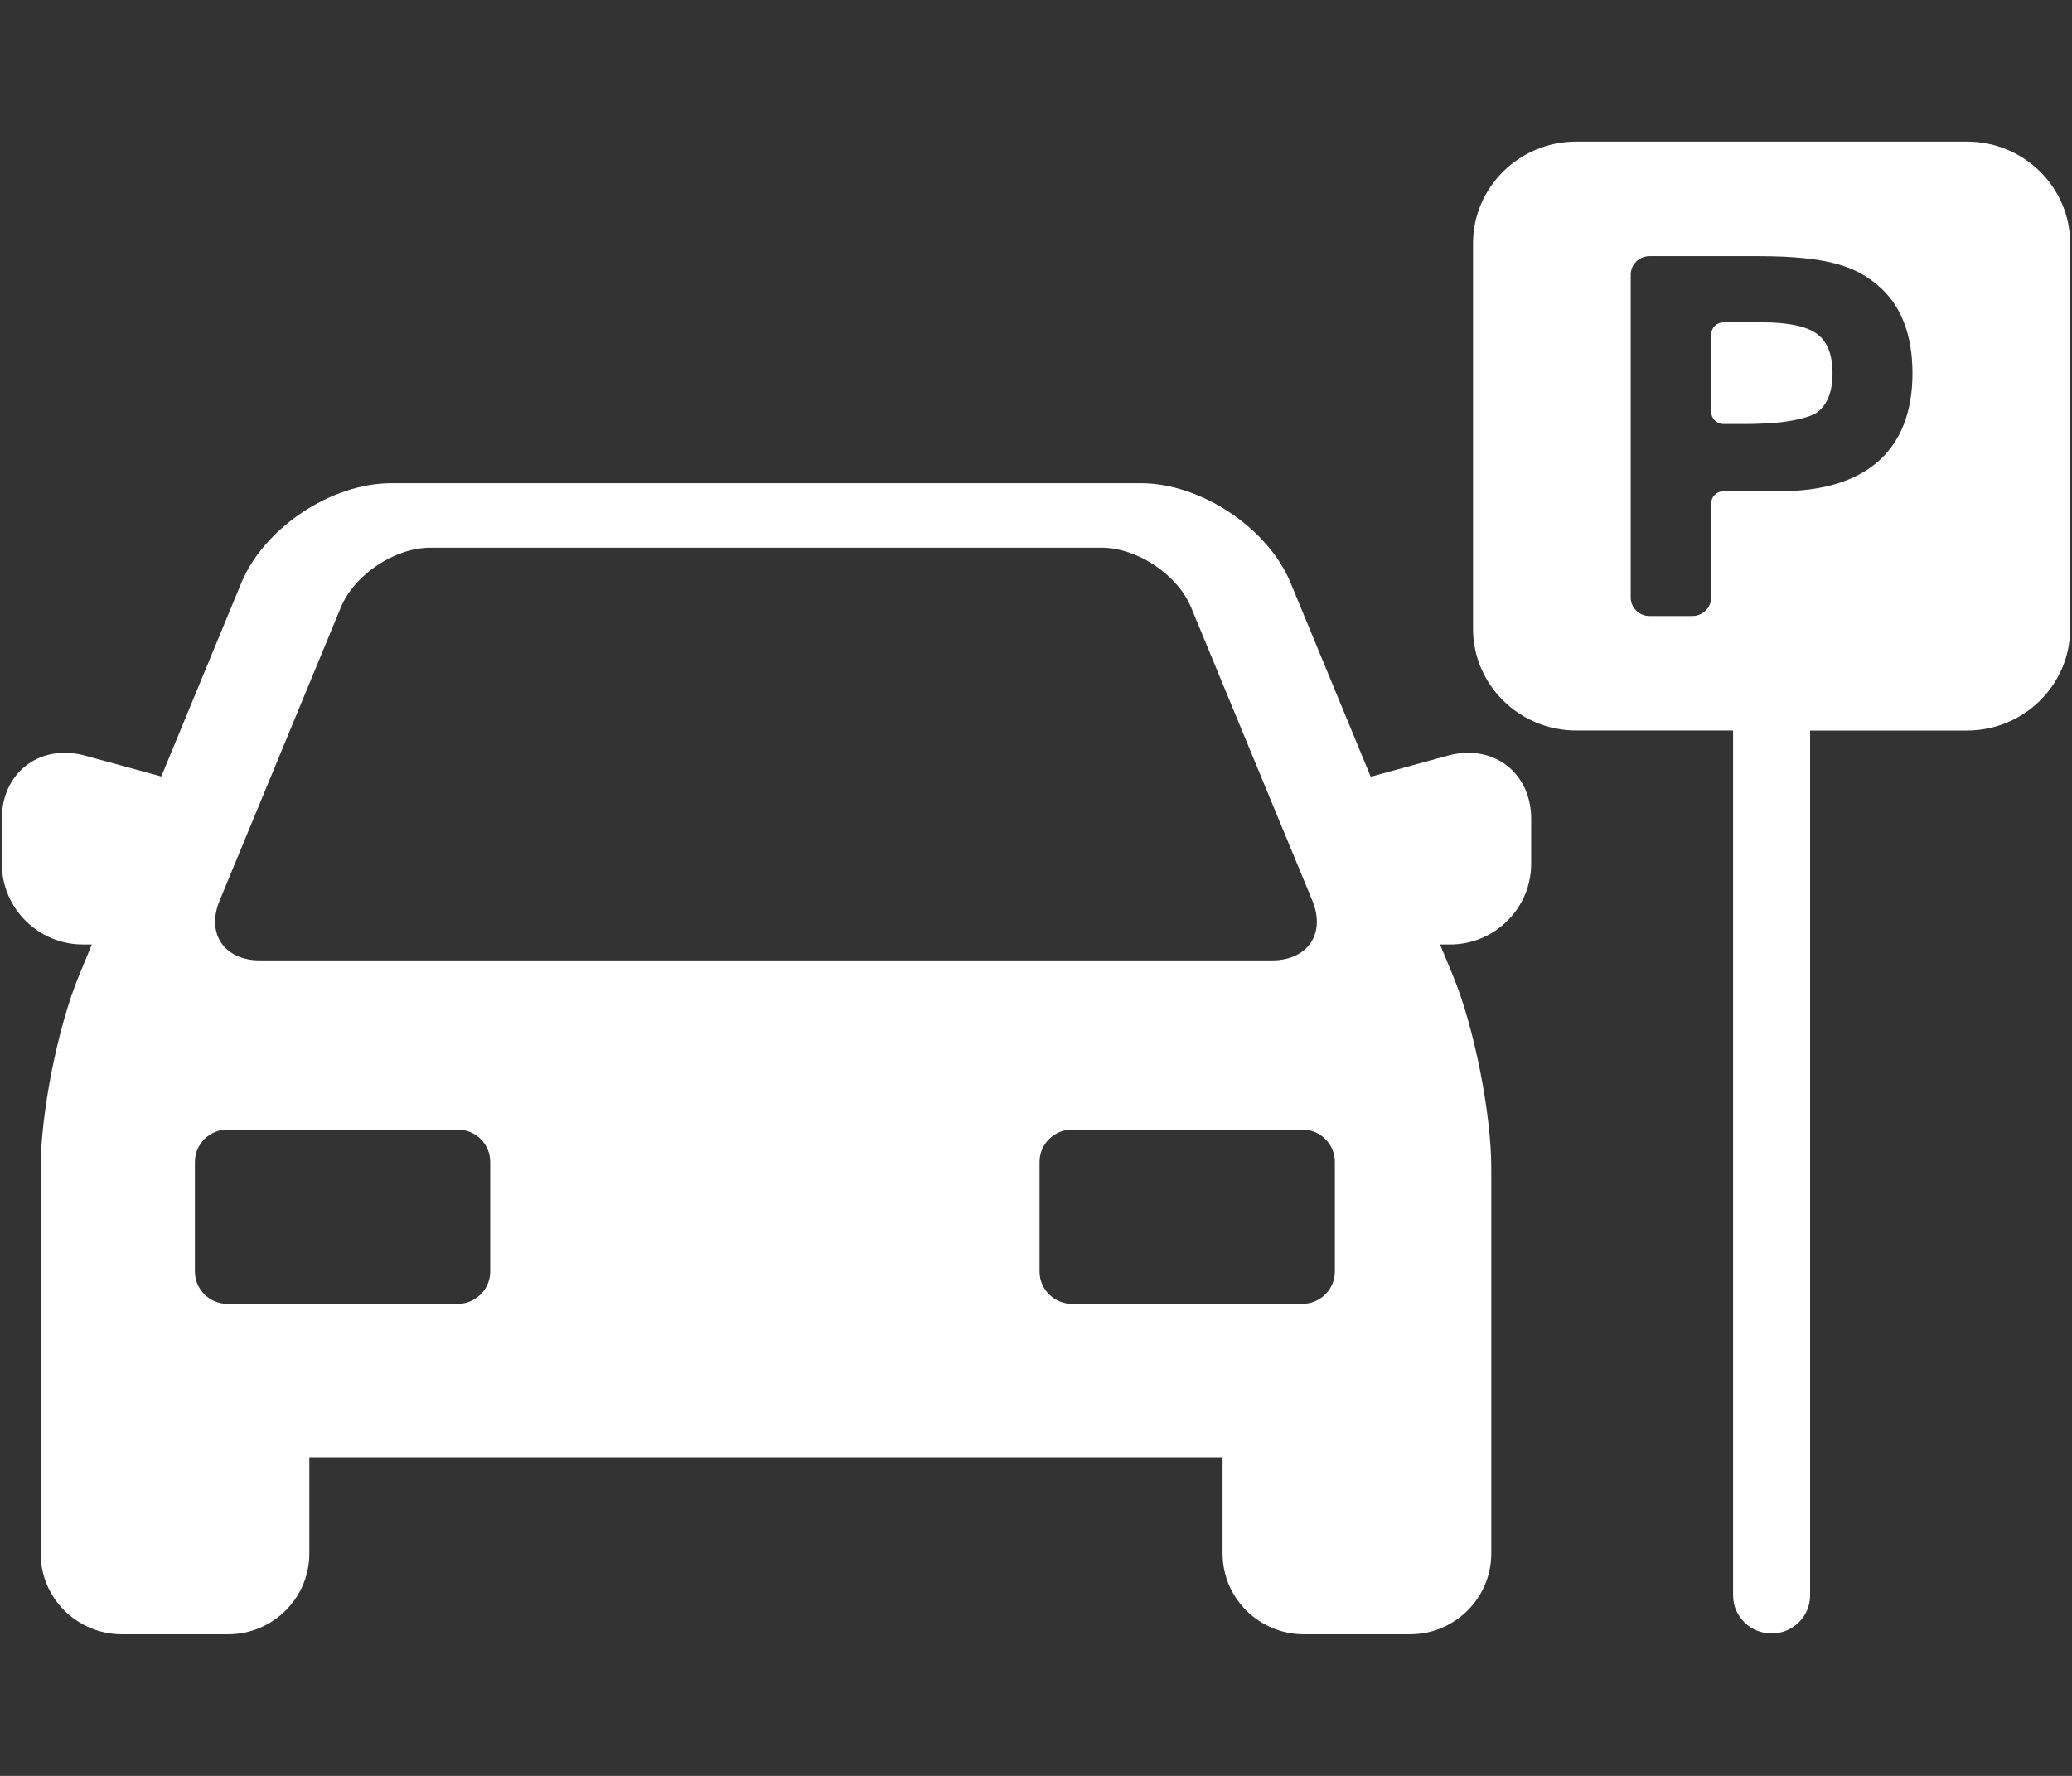
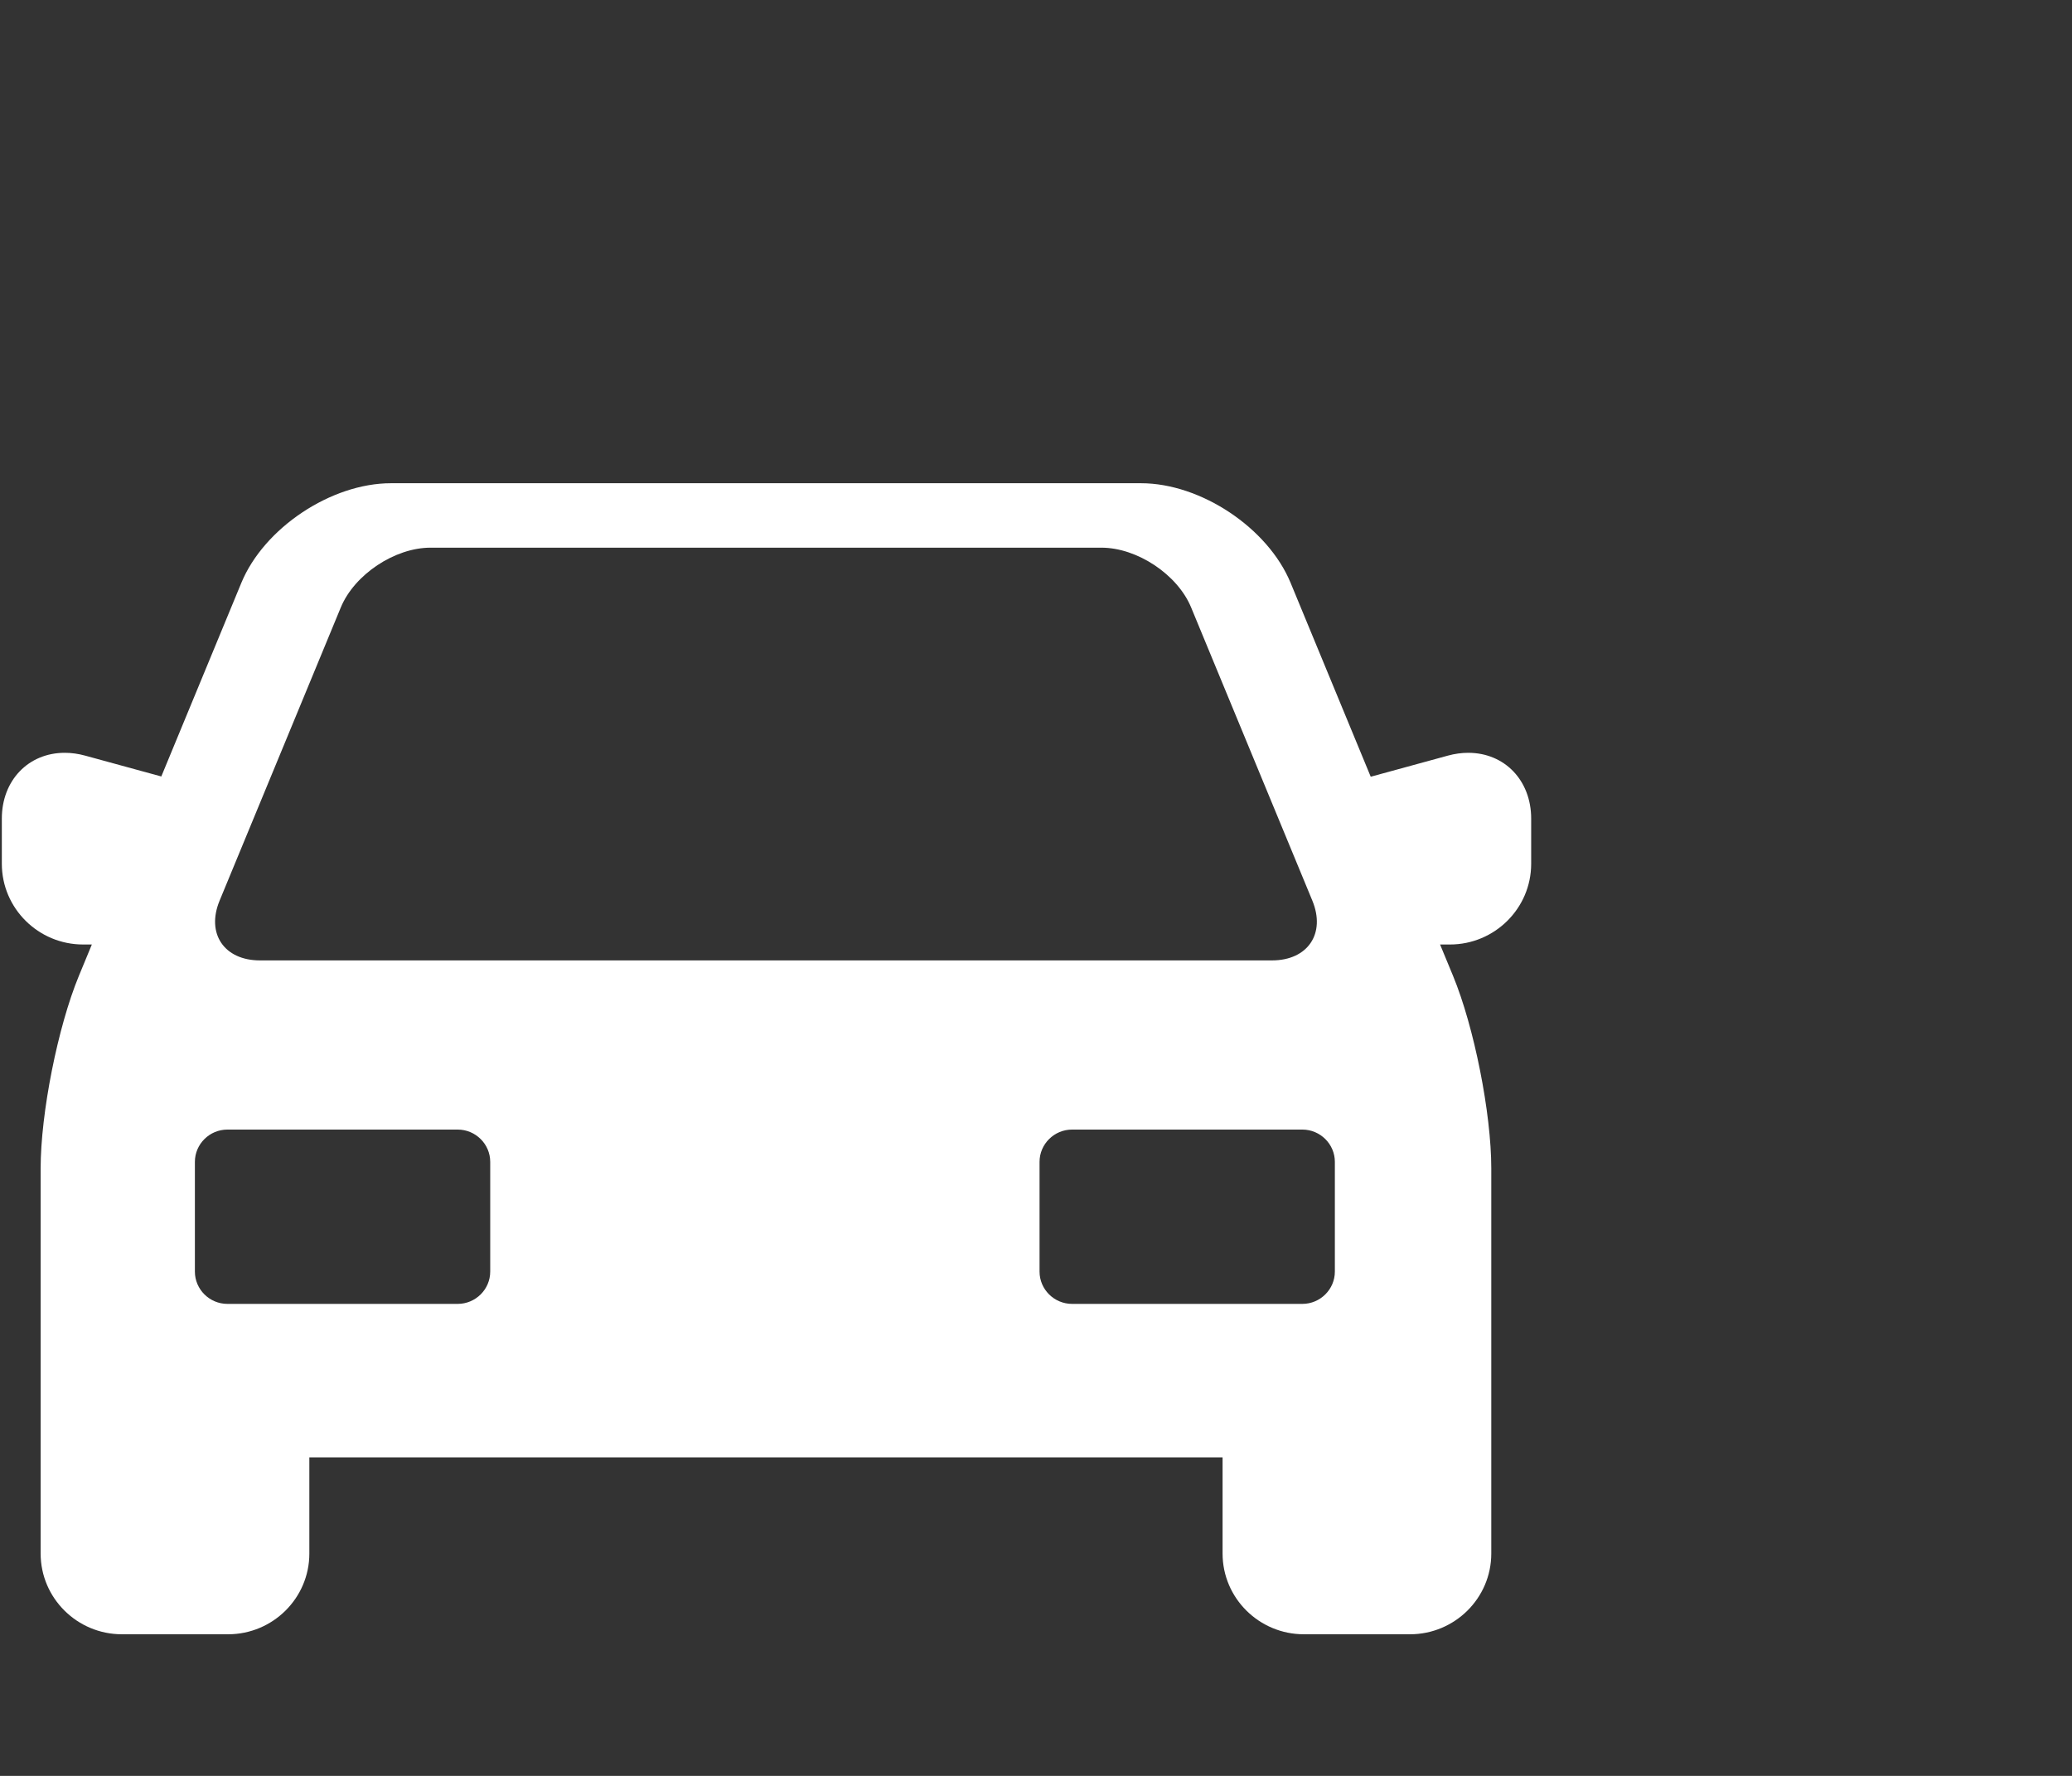
<svg xmlns="http://www.w3.org/2000/svg" xml:space="preserve" width="44.45mm" height="38.1mm" version="1.1" style="shape-rendering:geometricPrecision; text-rendering:geometricPrecision; image-rendering:optimizeQuality; fill-rule:evenodd; clip-rule:evenodd" viewBox="0 0 4444.98 3809.98">
  <rect x="0" y="0" width="4444.98" height="3809.98" fill="#333333" stroke="none" />
  <defs>
    <style type="text/css">
   
    .fil0 {fill:white;fill-rule:nonzero}
   
  </style>
  </defs>
  <g id="Layer_x0020_1">
    <g id="_1856010707104">
      <path class="fil0" d="M3149.72 1615.07c-14.29,0 -28.93,2.05 -43.57,6.03l-165.59 45.3 -171.88 -415.96c-48.72,-117.83 -192.72,-213.71 -320.95,-213.71l-1609.02 0c-128.27,0 -272.24,95.88 -320.96,213.71l-171.7 415.4 -163.51 -44.74c-14.64,-3.98 -29.28,-6.03 -43.57,-6.03 -78.24,0 -135.04,59.37 -135.04,141.15l0 96.94c0,95.46 78.24,173.18 174.38,173.18l18.73 0 -27.76 67.13c-45.27,109.44 -82.1,294.82 -82.1,413.18l0 826.34c0,95.5 78.25,173.18 174.38,173.18l227.72 0c96.13,0 174.34,-77.68 174.34,-173.18l0 -206.34 1959.12 0 0 206.34c0,95.5 78.25,173.18 174.38,173.18l227.68 0c96.13,0 174.38,-77.68 174.38,-173.18l0 -826.31c0,-118.35 -36.83,-303.74 -82.09,-413.21l-27.77 -67.13 21.06 0c96.14,0 174.38,-77.68 174.38,-173.18l0 -96.91c0,-81.81 -56.8,-141.18 -135.04,-141.18zm-2678.64 317.22l260.06 -629.14c29.14,-70.49 115.75,-128.17 192.44,-128.17l1439.23 0c76.73,0 163.34,57.65 192.44,128.17l260.11 629.14c29.1,70.48 -9.81,128.16 -86.54,128.16l-2171.24 0c-76.73,0 -115.64,-57.68 -86.5,-128.16zm580.56 795.83c0,38.1 -31.39,69.25 -69.74,69.25l-494.07 0c-38.34,0 -69.74,-31.15 -69.74,-69.25l0 -235.48c0,-38.1 31.4,-69.25 69.74,-69.25l494.07 0c38.35,0 69.74,31.15 69.74,69.25l0 235.48 0 0zm1811.98 0c0,38.1 -31.4,69.25 -69.71,69.25l-494.07 0c-38.35,0 -69.74,-31.15 -69.74,-69.25l0 -235.48c0,-38.1 31.39,-69.25 69.74,-69.25l494.07 0c38.31,0 69.71,31.15 69.71,69.25l0 235.48z" />
-       <path class="fil0" d="M4219.69 303.8l-838.27 0c-122.09,0 -221.37,97.96 -221.37,218.33l0 826.81c0,120.4 99.31,218.33 221.37,218.33l336.52 0 0 1855.65c0,45.01 36.97,81.49 82.58,81.49 45.65,0 82.62,-36.48 82.62,-81.49l0 -1855.61 336.55 0c122.06,0 221.37,-97.97 221.37,-218.37l0 -826.77c0,-120.41 -99.31,-218.37 -221.37,-218.37zm-189.86 685.51c-48.23,42.83 -119.24,64.53 -211.07,64.53l-121.39 0c-14.57,0 -26.42,11.71 -26.42,26.1l0 201.9c0,21.91 -18.1,39.76 -40.36,39.76l-91.93 0c-22.23,0 -40.33,-17.85 -40.33,-39.76l0 -692.51c0,-21.94 18.1,-39.79 40.33,-39.79l231.59 0c153.43,0 210.68,22.79 257.74,62.2 49.64,41.52 74.79,105.12 74.79,189.12 -0.03,82.06 -24.55,145.45 -72.95,188.45z" />
-       <path class="fil0" d="M3898.42 716.72c-22.4,-16.68 -62.05,-25.15 -117.79,-25.15l-83.26 0c-14.57,0 -26.42,11.71 -26.42,26.07l0 165.91c0,14.36 11.85,26.07 26.42,26.07l49.88 0c18.31,0 47.95,-1.34 66.01,-3 17.5,-1.58 66.99,-8.64 85.16,-22.19 21.8,-16.26 32.84,-44.38 32.84,-83.57 0,-39.55 -11.04,-67.87 -32.84,-84.14z" />
    </g>
  </g>
</svg>